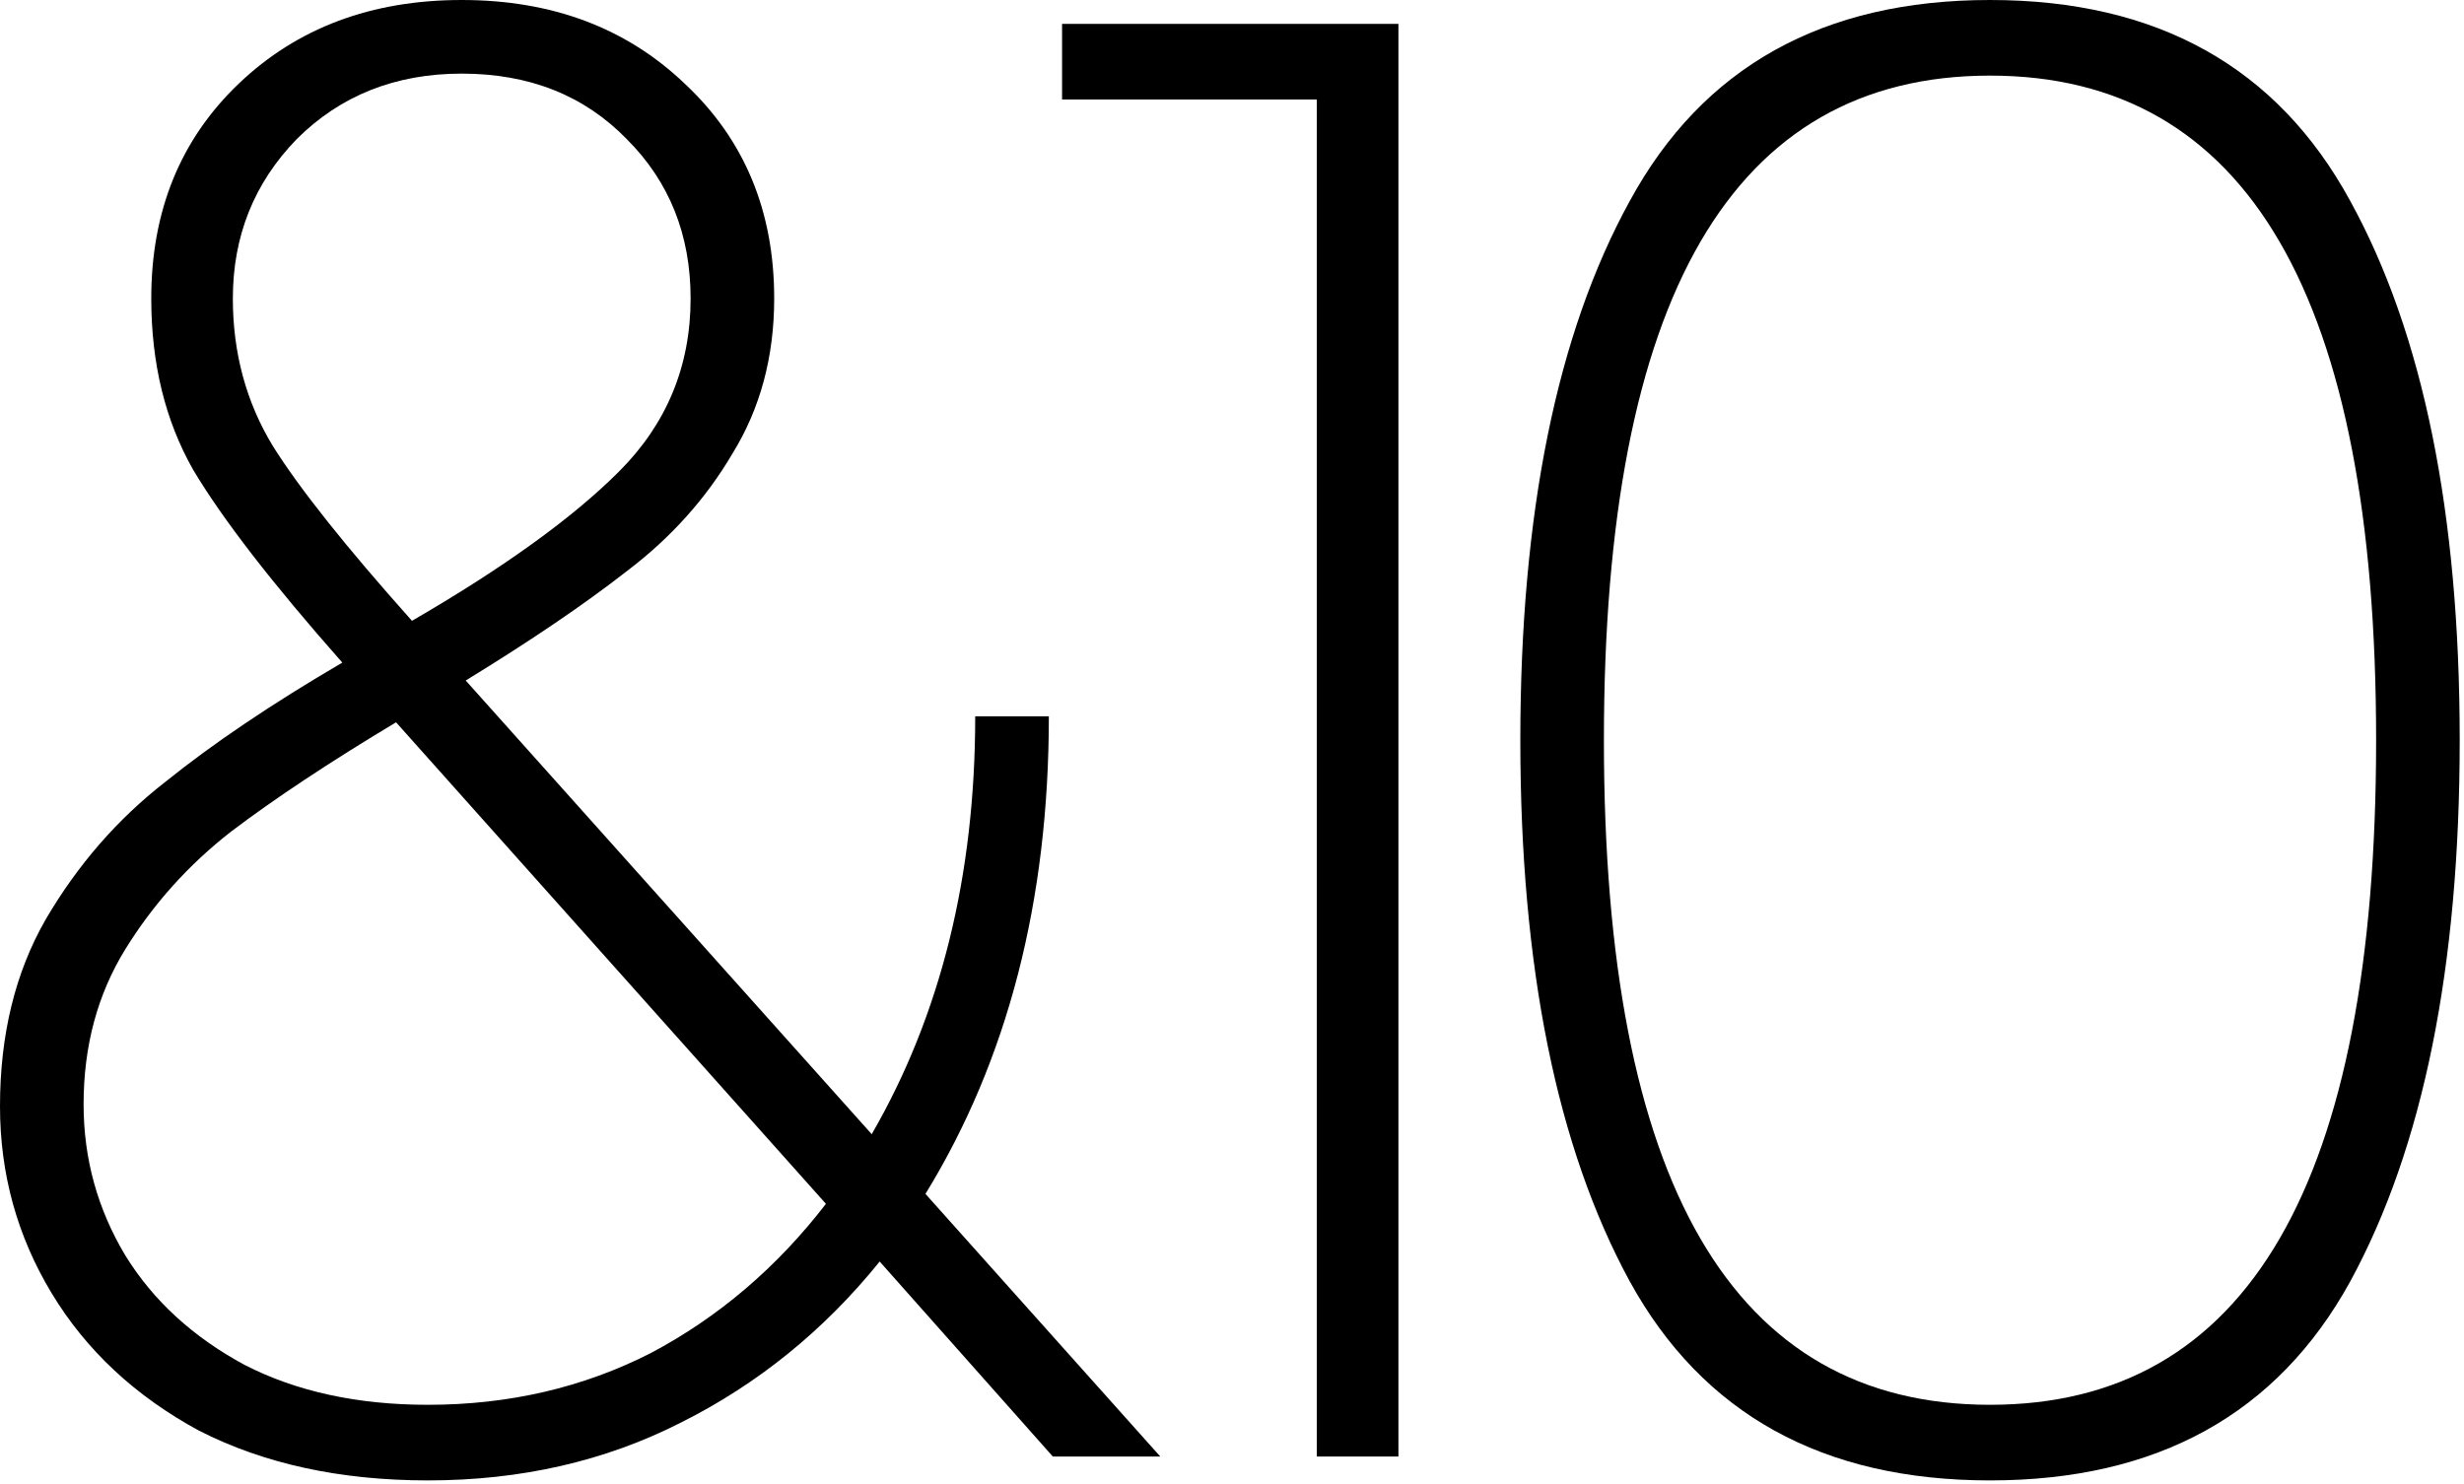
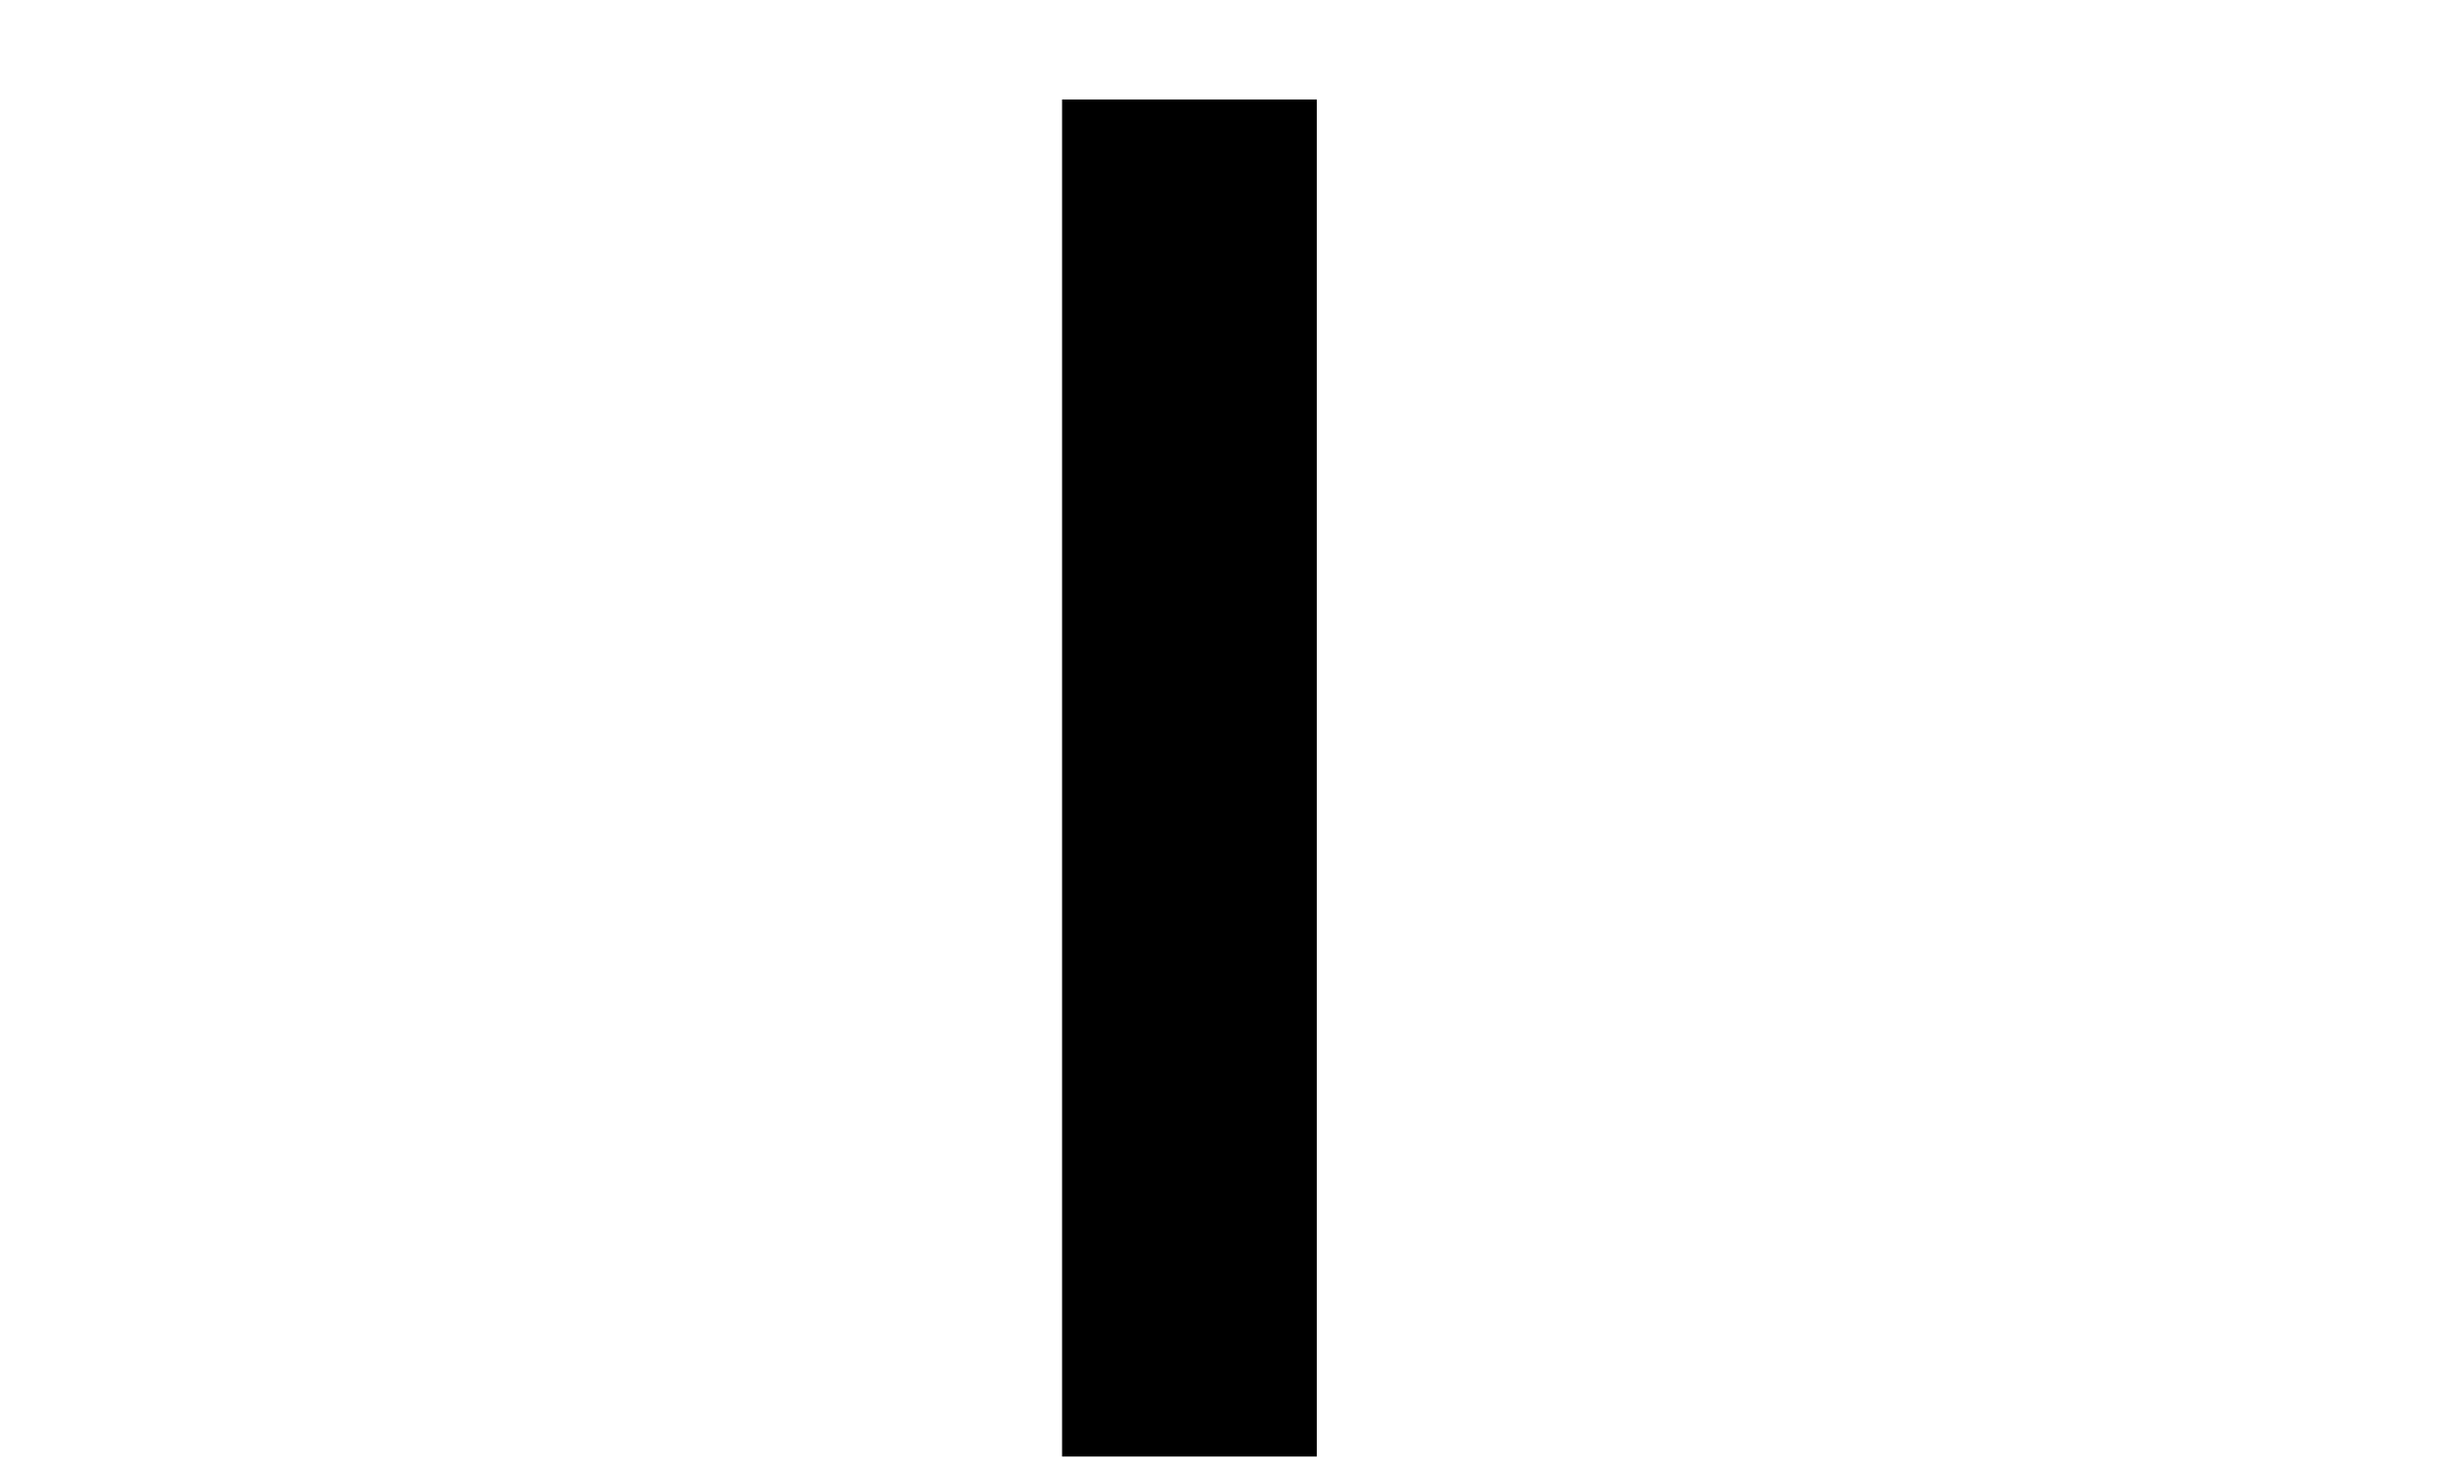
<svg xmlns="http://www.w3.org/2000/svg" width="468" height="282" viewBox="0 0 468 282" fill="none">
-   <path d="M377.974 281.241C346.221 281.241 323.414 268.641 309.553 243.44C295.693 217.987 288.763 183.714 288.763 140.621C288.763 97.527 295.693 63.38 309.553 38.179C323.414 12.726 346.221 0 377.974 0C409.727 0 432.534 12.726 446.394 38.179C460.254 63.38 467.185 97.527 467.185 140.621C467.185 183.714 460.254 217.987 446.394 243.44C432.534 268.641 409.727 281.241 377.974 281.241ZM304.639 140.621C304.639 224.792 329.084 266.877 377.974 266.877C426.863 266.877 451.308 224.792 451.308 140.621C451.308 56.45 426.863 14.364 377.974 14.364C329.084 14.364 304.639 56.45 304.639 140.621Z" fill="black" />
-   <path d="M250.11 18.901H201.725V4.536H265.609V276.705H250.11V18.901Z" fill="black" />
-   <path d="M81.273 281.241C64.64 281.241 50.15 278.091 37.801 271.791C25.705 265.239 16.381 256.545 9.828 245.708C3.276 234.872 0 223.028 0 210.175C0 196.567 2.898 184.722 8.694 174.642C14.742 164.31 22.303 155.615 31.375 148.559C40.447 141.251 51.662 133.691 65.018 125.878C51.662 110.758 42.211 98.535 36.667 89.211C31.375 79.887 28.729 69.05 28.729 56.702C28.729 40.069 34.273 26.461 45.361 15.877C56.45 5.292 70.562 0 87.699 0C104.836 0 118.948 5.292 130.036 15.877C141.377 26.461 147.047 40.069 147.047 56.702C147.047 67.79 144.401 77.619 139.109 86.187C134.069 94.755 127.39 102.189 119.074 108.49C111.01 114.79 100.803 121.72 88.455 129.28L165.57 215.467C178.674 192.787 185.226 166.326 185.226 136.085H199.213C199.213 171.114 191.4 201.355 175.776 226.808L220.381 276.705H199.969L167.082 239.66C156.497 252.765 143.897 262.971 129.28 270.279C114.916 277.587 98.913 281.241 81.273 281.241ZM15.877 209.797C15.877 220.129 18.523 229.706 23.815 238.526C29.107 247.094 36.667 254.025 46.496 259.317C56.324 264.357 67.916 266.877 81.273 266.877C96.645 266.877 110.758 263.601 123.61 257.049C136.463 250.244 147.551 240.794 156.875 228.698L75.225 137.219C62.624 144.779 52.166 151.709 43.849 158.009C35.785 164.31 29.107 171.744 23.815 180.312C18.523 188.88 15.877 198.709 15.877 209.797ZM44.227 56.702C44.227 67.034 46.748 76.359 51.788 84.675C56.828 92.739 65.648 103.828 78.249 117.94C95.637 107.86 108.742 98.409 117.562 89.589C126.634 80.517 131.17 69.554 131.17 56.702C131.17 44.605 127.138 34.525 119.074 26.461C111.01 18.145 100.551 13.986 87.699 13.986C75.099 13.986 64.64 18.145 56.324 26.461C48.26 34.777 44.227 44.858 44.227 56.702Z" fill="black" />
+   <path d="M250.11 18.901H201.725V4.536V276.705H250.11V18.901Z" fill="black" />
</svg>